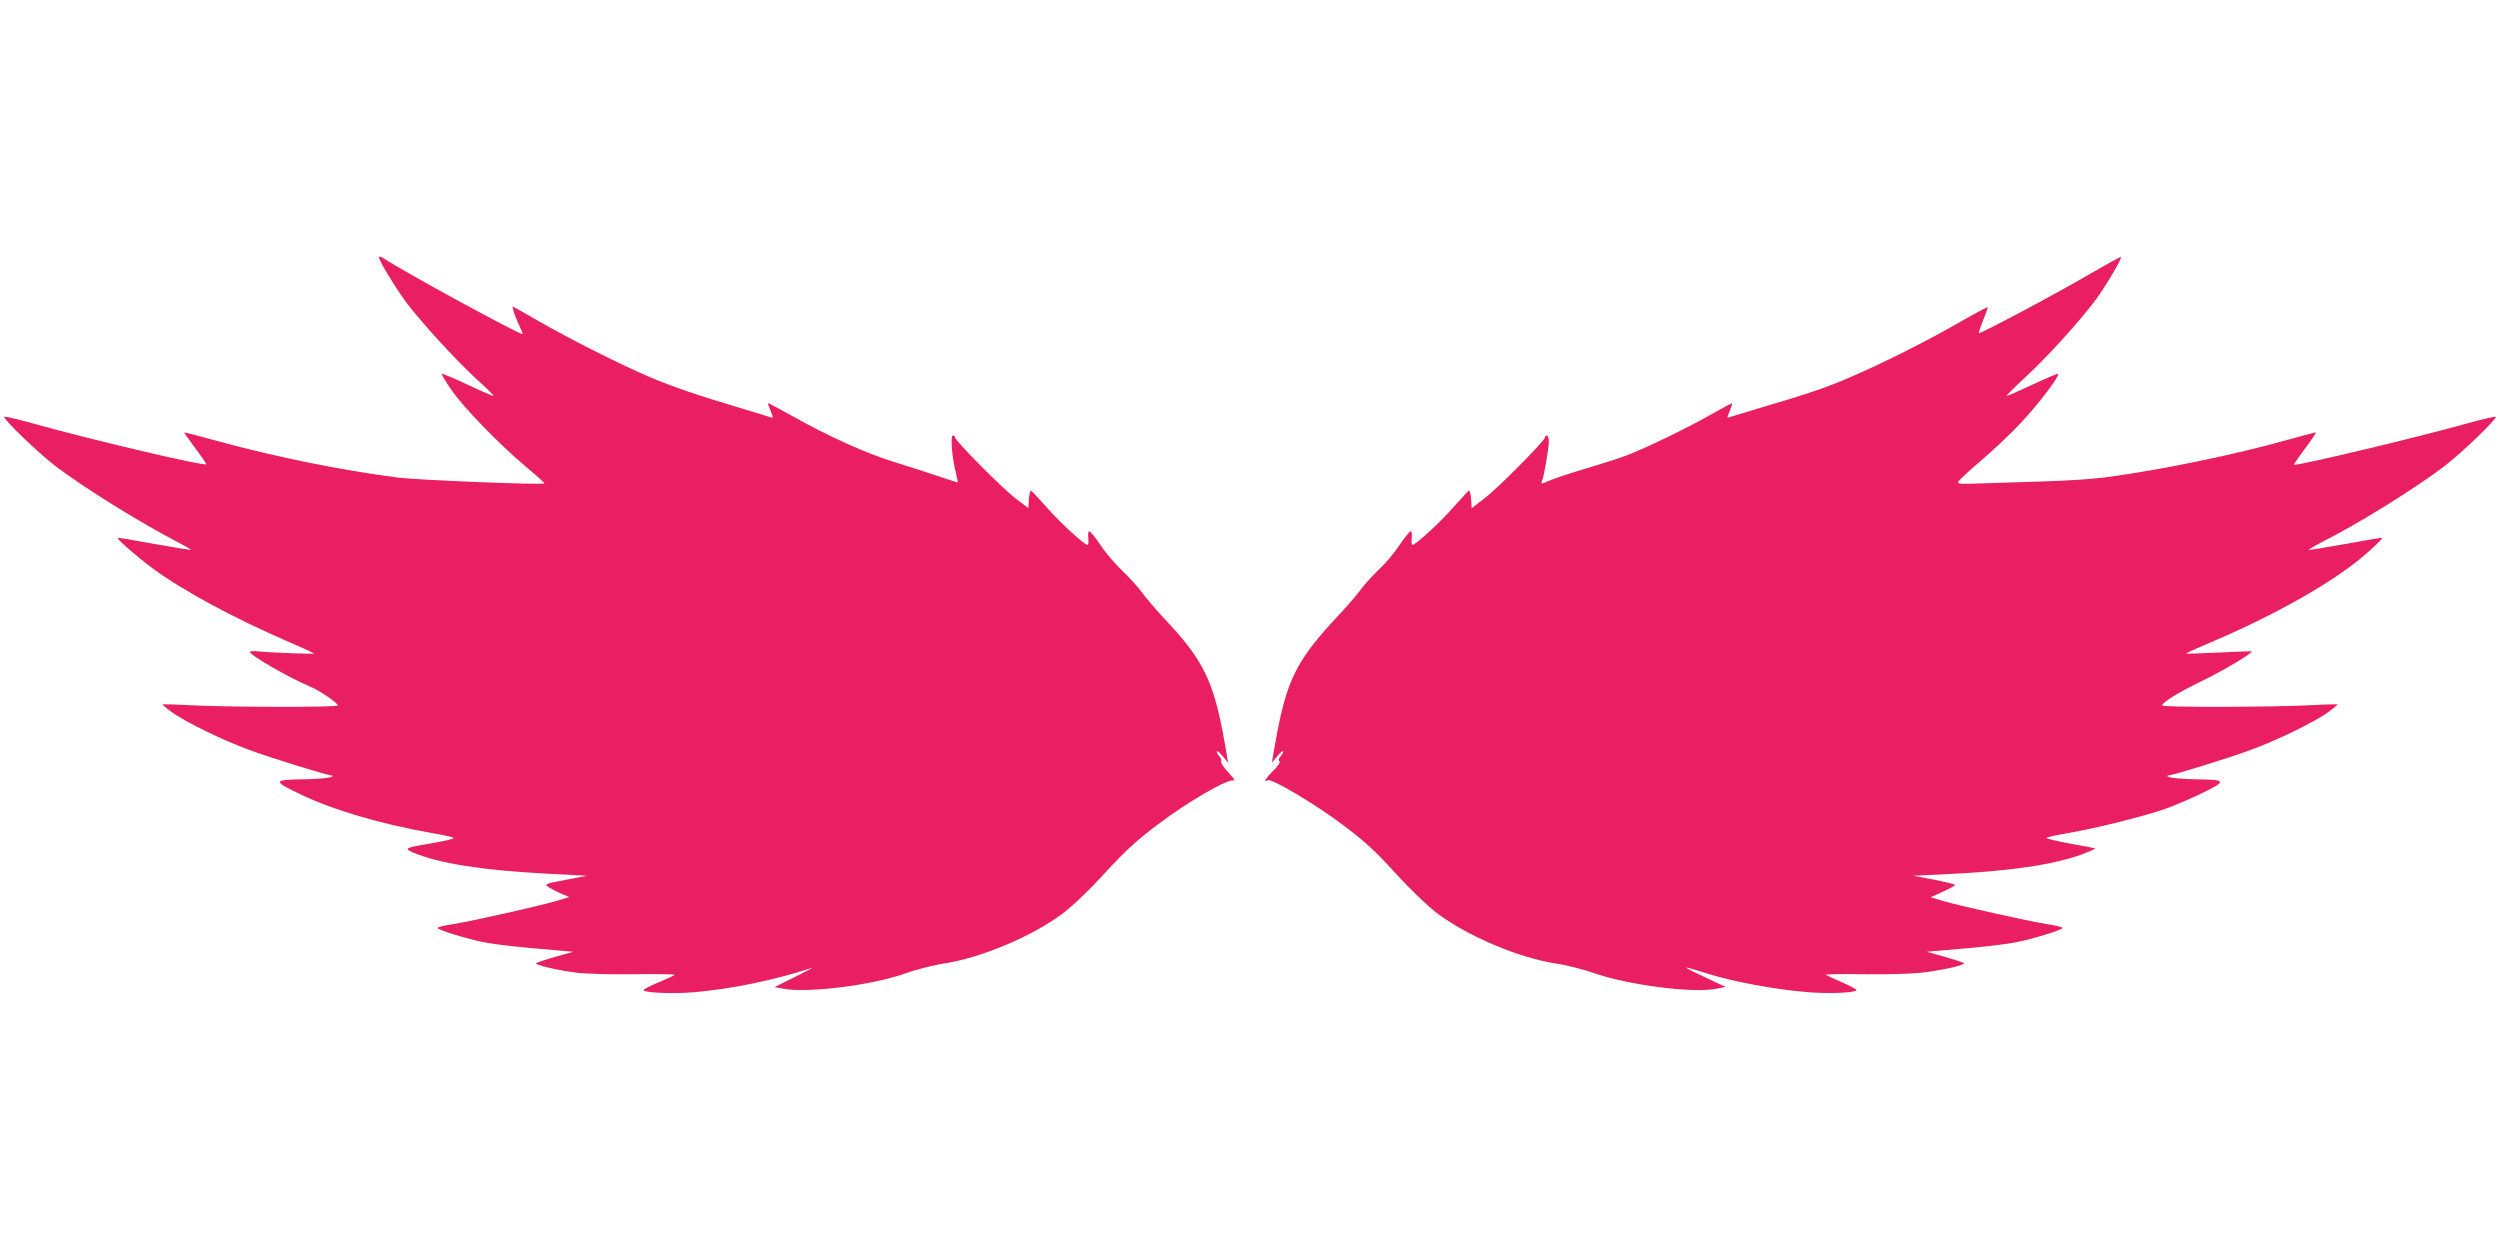
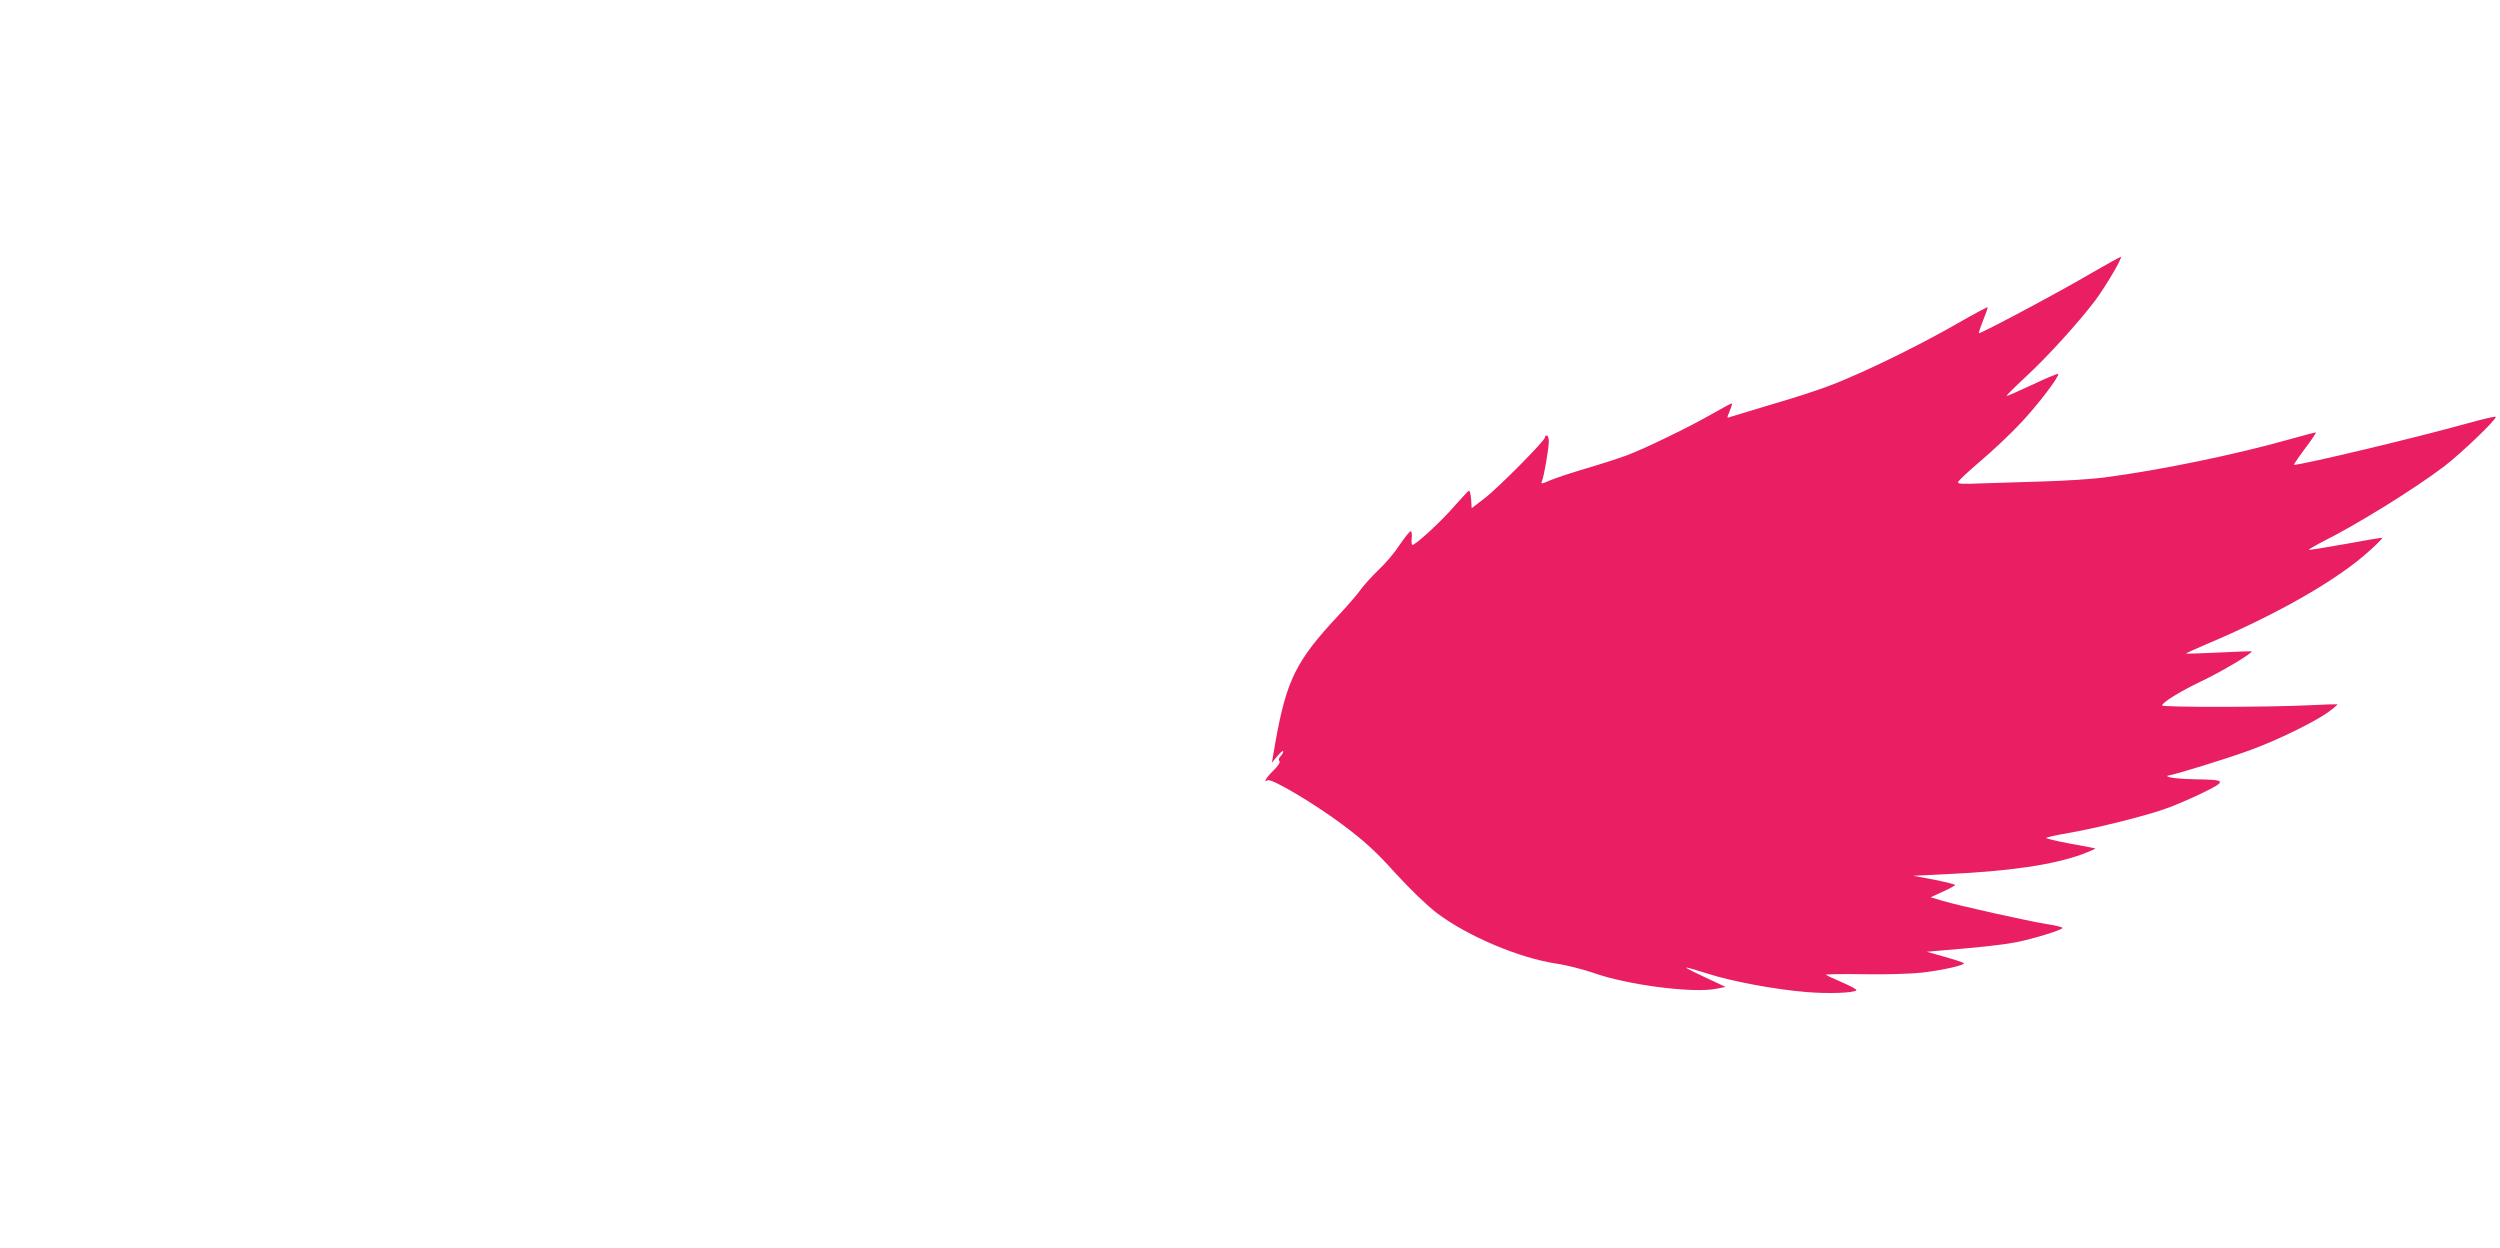
<svg xmlns="http://www.w3.org/2000/svg" version="1.0" width="1280pt" height="639pt" viewBox="0 0 1280 639" preserveAspectRatio="xMidYMid meet">
  <g transform="translate(0,639) scale(0.1,-0.1)" fill="#e91e63" stroke="none">
-     <path d="M1940 5073 c0 -17 87 -160 142 -234 79 -104 257 -298 361 -393 48 -43 86 -81 84 -83 -2 -2 -62 24 -132 57 -70 33 -130 58 -133 56 -2 -3 20 -40 49 -82 63 -91 241 -275 382 -394 54 -45 97 -84 95 -85 -9 -9 -652 17 -753 30 -286 37 -625 106 -911 184 -98 27 -180 48 -181 47 -1 -1 24 -37 57 -81 33 -44 58 -81 56 -82 -10 -11 -598 128 -884 208 -79 22 -146 38 -150 35 -9 -9 175 -186 264 -254 154 -116 432 -288 632 -392 35 -18 62 -34 60 -35 -2 -2 -86 12 -188 30 -101 19 -186 33 -187 31 -6 -6 97 -95 176 -154 152 -113 408 -252 696 -377 72 -31 132 -59 134 -61 5 -4 -220 4 -286 11 -24 3 -43 1 -43 -3 0 -17 200 -132 305 -176 51 -21 144 -85 145 -98 0 -10 -558 -9 -750 1 -80 4 -147 6 -148 5 -2 -1 18 -19 45 -38 65 -49 263 -146 398 -195 112 -42 398 -130 425 -132 8 -1 4 -5 -10 -9 -14 -4 -72 -9 -130 -10 -162 -2 -165 -8 -30 -73 174 -84 414 -155 685 -203 55 -9 104 -20 108 -24 4 -4 -41 -15 -100 -25 -151 -26 -157 -28 -108 -50 128 -54 346 -90 665 -107 l225 -12 -110 -21 c-108 -21 -109 -22 -85 -38 14 -9 43 -24 65 -33 l40 -17 -60 -18 c-81 -25 -442 -106 -537 -121 -43 -6 -78 -15 -78 -19 0 -10 153 -57 241 -74 70 -13 179 -25 374 -41 l80 -7 -92 -26 c-50 -14 -94 -29 -98 -32 -8 -9 104 -36 205 -49 48 -6 178 -10 297 -8 116 2 209 0 207 -3 -2 -4 -39 -21 -83 -39 -44 -18 -78 -36 -76 -40 9 -14 157 -19 262 -10 196 18 409 62 598 124 11 3 -27 -17 -85 -46 l-105 -52 45 -8 c121 -24 453 17 625 78 55 20 142 42 193 50 191 28 456 139 613 257 53 40 136 120 215 206 101 111 160 165 271 249 157 119 360 236 390 226 10 -4 -1 13 -26 39 -24 25 -41 51 -39 58 3 8 -1 20 -9 27 -7 7 -13 19 -13 25 0 6 13 -4 29 -23 l29 -35 -19 110 c-55 309 -108 417 -310 630 -41 44 -91 103 -111 130 -20 28 -66 78 -102 113 -36 34 -87 93 -112 132 -26 38 -51 70 -57 70 -5 0 -7 -16 -5 -35 2 -19 1 -35 -4 -35 -16 0 -149 122 -213 197 -38 43 -72 79 -76 81 -4 2 -9 -18 -11 -43 l-3 -47 -65 50 c-68 51 -310 296 -310 312 0 6 -5 10 -11 10 -14 0 -5 -114 15 -190 7 -28 11 -50 9 -50 -2 0 -49 15 -106 34 -56 19 -155 51 -220 71 -138 42 -340 133 -517 233 -69 38 -126 69 -128 68 -1 -2 5 -20 14 -41 15 -36 14 -37 -3 -31 -10 4 -79 25 -153 47 -222 66 -349 110 -465 159 -149 64 -404 192 -564 284 -72 42 -133 76 -136 76 -6 0 20 -71 39 -109 9 -17 13 -31 10 -31 -22 0 -603 317 -711 388 -13 8 -23 10 -23 5z" />
    <path d="M10710 4993 c-158 -94 -572 -314 -578 -309 -2 2 8 32 22 67 14 34 24 64 23 66 -2 2 -71 -35 -153 -82 -160 -92 -384 -205 -557 -279 -109 -48 -213 -83 -457 -155 -74 -22 -143 -43 -152 -46 -17 -7 -17 -5 -2 30 8 20 14 38 12 40 -2 1 -46 -22 -98 -52 -116 -67 -350 -181 -445 -216 -38 -14 -131 -44 -206 -66 -75 -22 -158 -50 -184 -61 -43 -19 -47 -19 -40 -3 11 27 34 163 35 201 0 17 -4 32 -10 32 -5 0 -10 -4 -10 -10 0 -16 -242 -261 -310 -312 l-65 -50 -3 47 c-2 25 -7 45 -11 43 -4 -2 -38 -38 -76 -81 -64 -75 -197 -197 -213 -197 -5 0 -6 16 -4 35 2 19 0 35 -5 35 -6 0 -31 -32 -57 -70 -25 -39 -74 -97 -109 -129 -34 -33 -75 -78 -92 -102 -16 -23 -68 -83 -115 -133 -214 -229 -263 -329 -319 -641 l-19 -110 29 35 c16 19 29 29 29 23 0 -6 -6 -18 -14 -26 -9 -9 -11 -18 -5 -24 5 -5 -6 -24 -31 -48 -37 -36 -54 -65 -30 -50 19 12 242 -121 385 -228 113 -85 170 -137 269 -247 77 -84 160 -164 213 -205 158 -119 423 -231 614 -259 52 -8 134 -29 184 -46 174 -63 515 -107 635 -82 l45 9 -103 48 c-56 26 -101 49 -99 51 2 2 50 -12 107 -30 122 -40 347 -82 506 -95 110 -10 250 -5 259 9 2 4 -31 22 -73 40 -42 18 -80 36 -84 39 -4 3 84 5 195 3 111 -2 244 2 296 8 105 12 225 39 216 49 -4 3 -48 18 -98 32 l-92 26 80 7 c195 16 304 28 374 41 88 17 241 64 241 74 0 4 -35 13 -77 19 -95 15 -455 95 -538 120 l-60 18 63 29 c34 15 62 31 62 34 0 3 -48 15 -107 27 l-108 20 165 8 c329 15 553 48 703 103 37 14 66 27 65 29 -2 1 -61 13 -131 25 -70 13 -124 26 -120 29 5 4 55 15 113 25 126 21 374 82 485 120 44 14 132 52 195 82 134 65 132 71 -30 73 -58 1 -116 6 -130 10 -14 4 -18 8 -10 9 27 2 313 90 425 132 135 49 333 146 398 195 27 19 47 37 45 38 -1 1 -68 -1 -148 -5 -192 -10 -750 -11 -750 -1 1 16 92 72 203 125 103 49 264 145 255 152 -2 1 -77 -1 -168 -6 -90 -4 -165 -7 -167 -5 -2 1 43 22 100 46 368 155 680 334 841 482 37 33 65 62 63 64 -1 2 -86 -12 -187 -31 -102 -18 -187 -32 -189 -30 -1 2 26 18 60 36 183 91 477 273 633 391 89 68 273 245 264 254 -4 3 -71 -13 -150 -35 -250 -70 -840 -211 -883 -211 -3 0 22 37 55 81 34 45 59 83 58 85 -2 1 -64 -15 -138 -36 -281 -79 -658 -157 -948 -195 -62 -8 -202 -17 -310 -20 -108 -3 -252 -8 -319 -10 -101 -4 -122 -3 -117 8 3 8 55 56 116 108 61 52 153 138 204 193 88 93 201 242 192 252 -3 2 -63 -23 -133 -56 -70 -33 -130 -59 -131 -57 -2 2 41 45 96 96 115 106 276 284 360 396 55 75 136 213 129 220 -2 1 -69 -36 -149 -82z" />
  </g>
</svg>